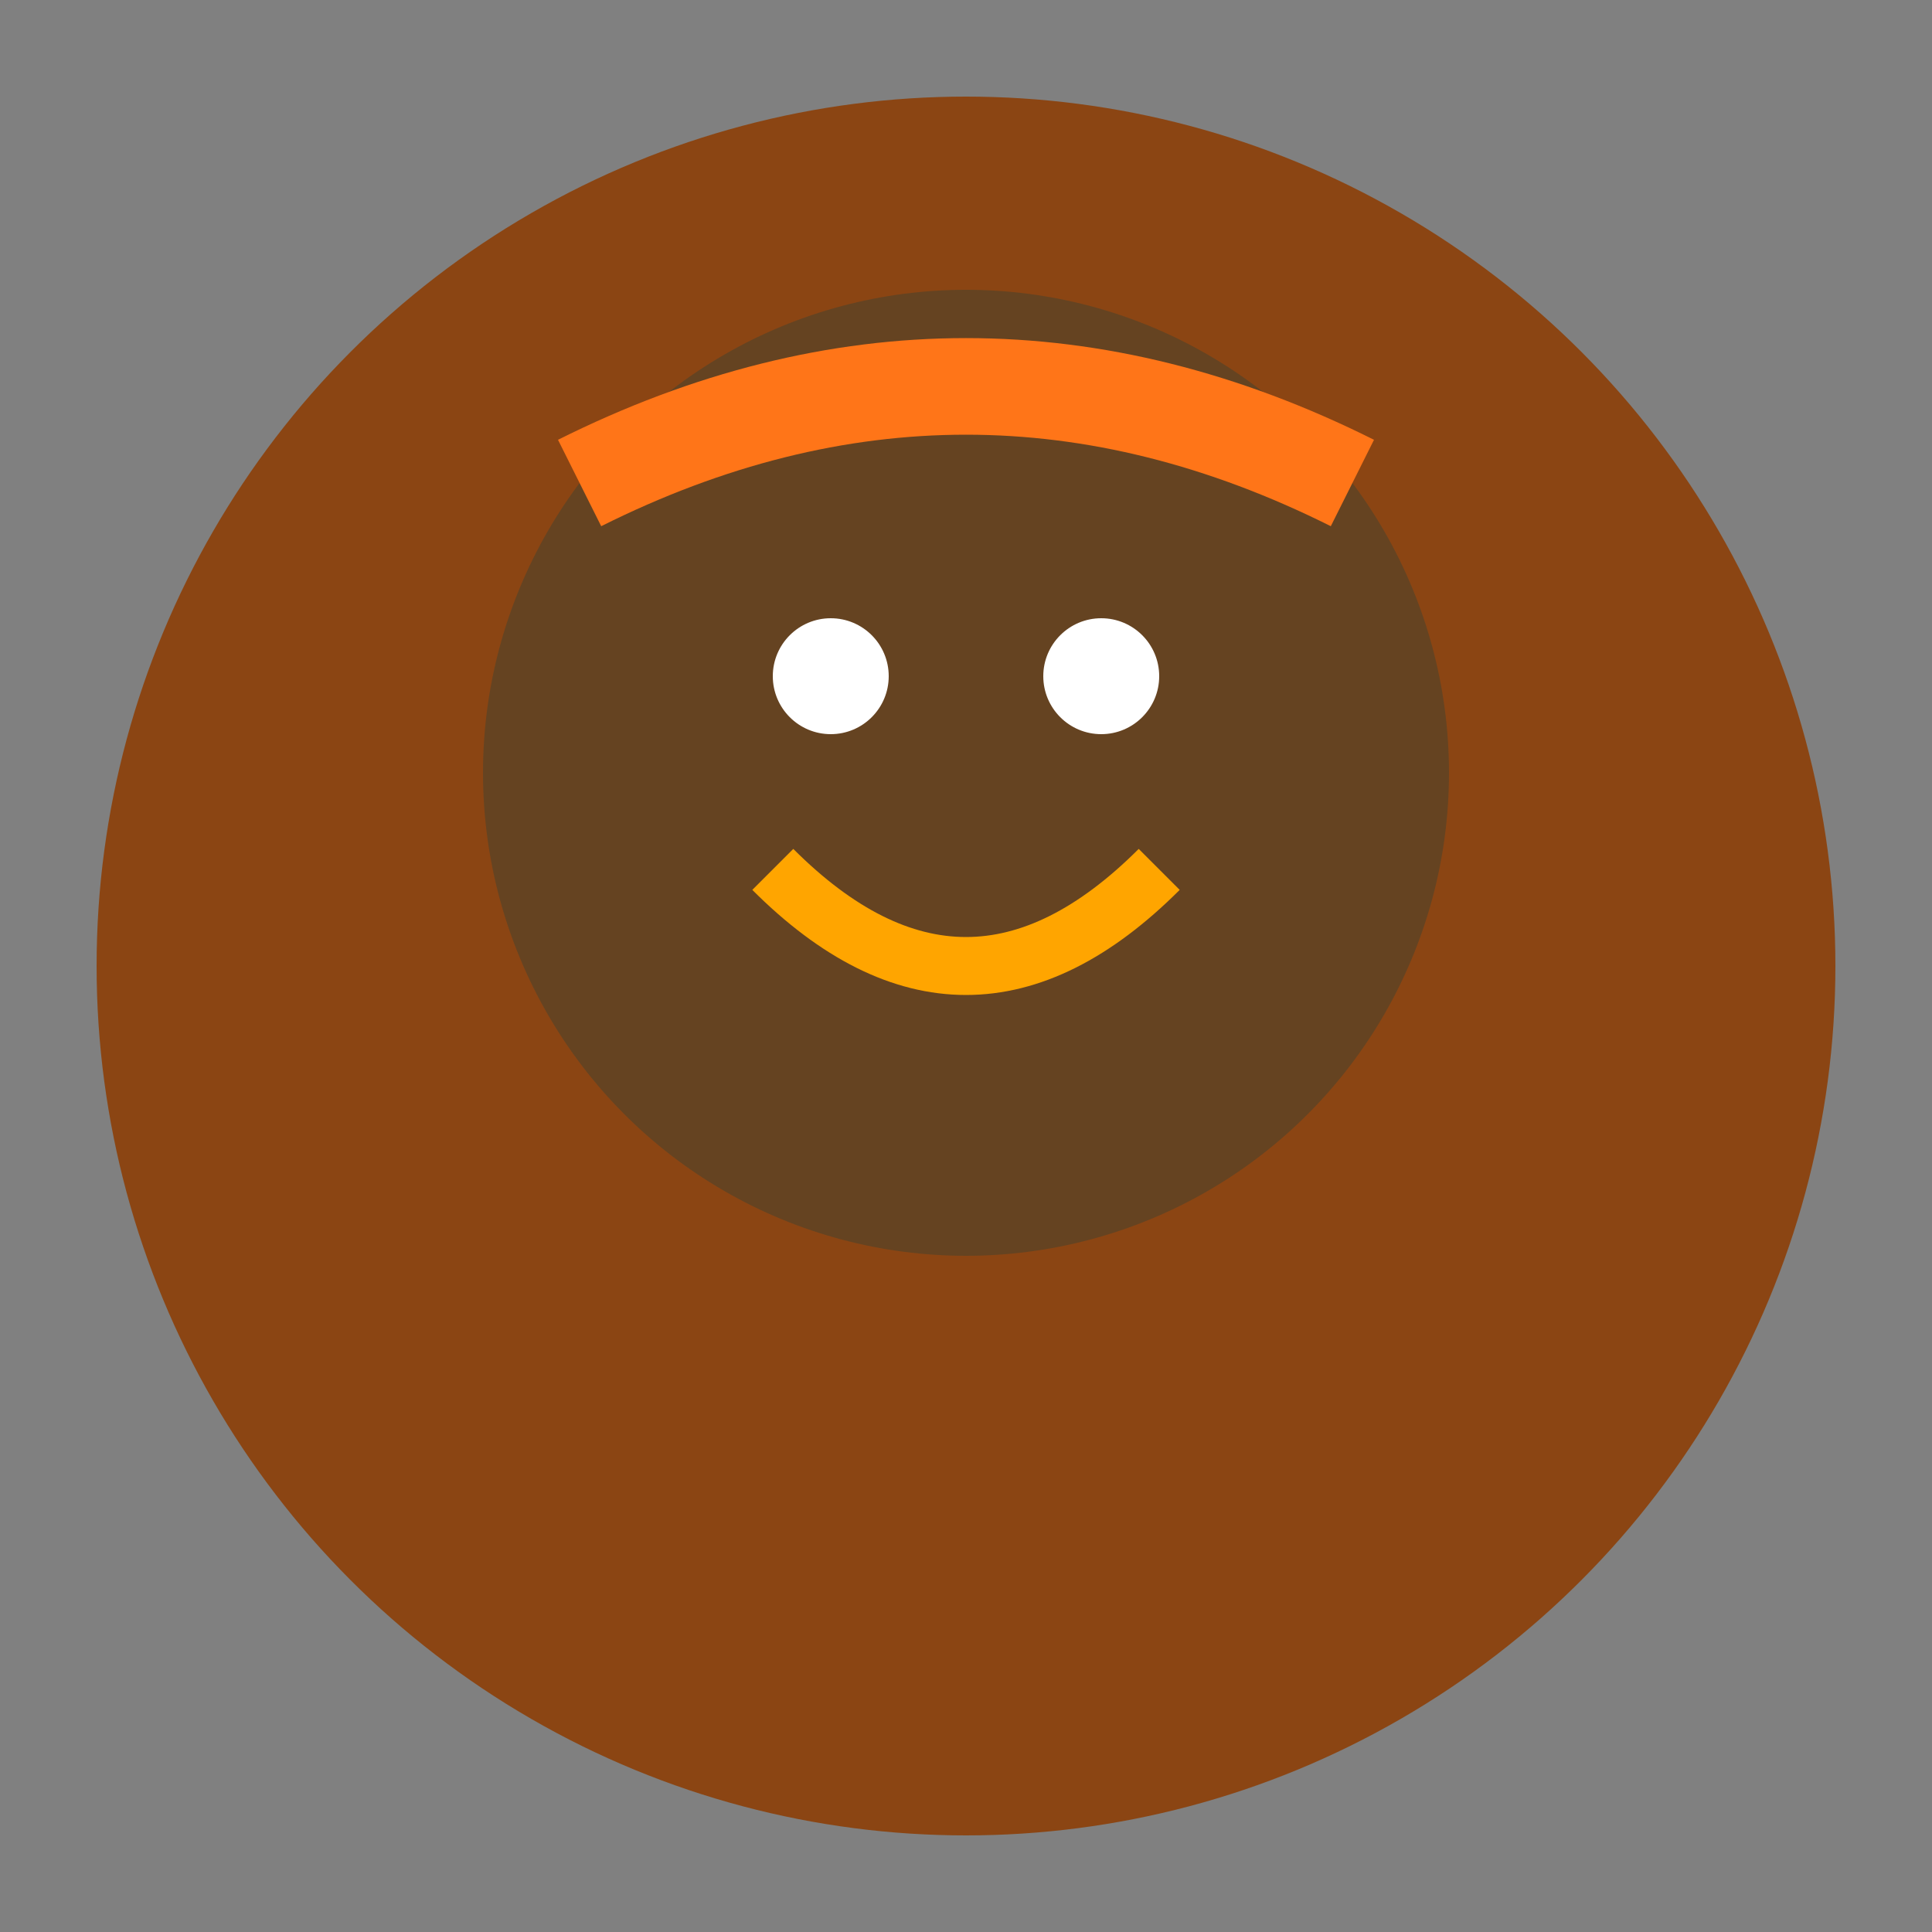
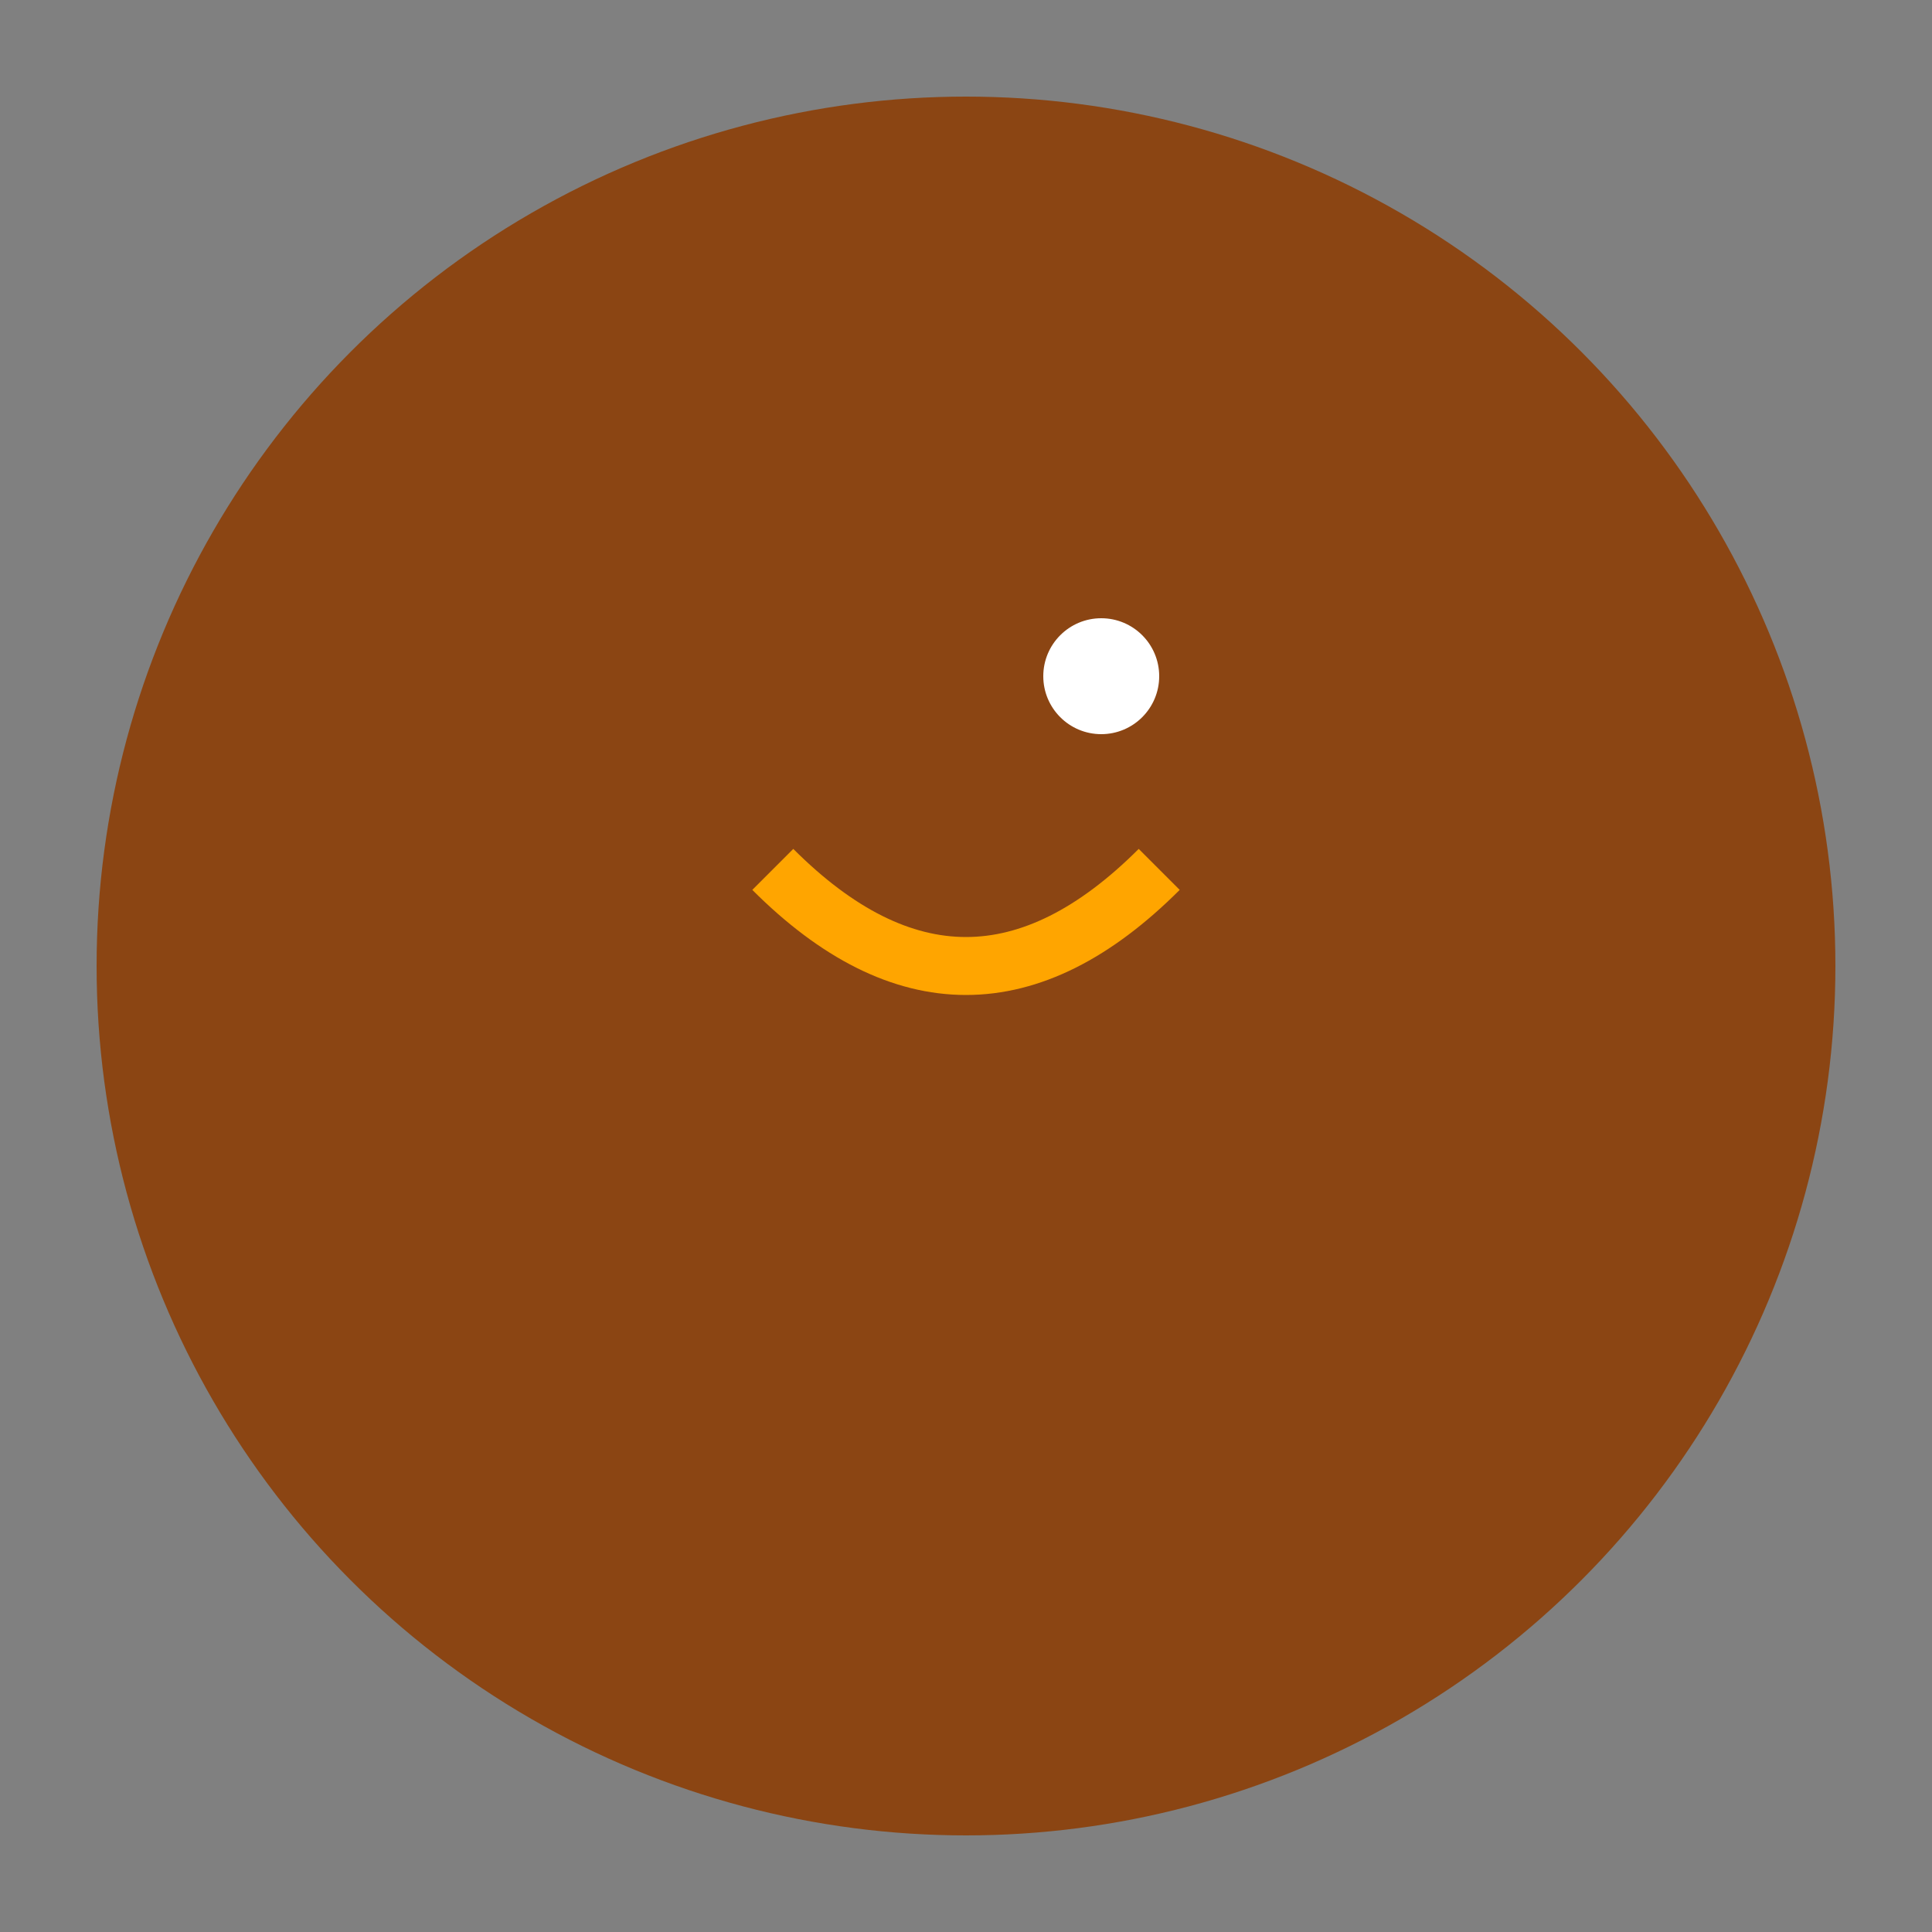
<svg xmlns="http://www.w3.org/2000/svg" width="100" height="100" viewBox="0 0 100 100">
  <rect x="0" y="0" width="100" height="100" fill="#808080" stroke="none" />
  <circle cx="50" cy="50" r="45" fill="#8B4513" />
-   <circle cx="50" cy="40" r="25" fill="#654321" />
  <path d="M 40 45 Q 50 55 60 45" stroke="orange" stroke-width="3" fill="none" />
-   <circle cx="43" cy="35" r="3" fill="white" />
  <circle cx="57" cy="35" r="3" fill="white" />
-   <path d="M 30 25 Q 50 15 70 25" stroke="#FF7518" stroke-width="5" fill="none" />
</svg>